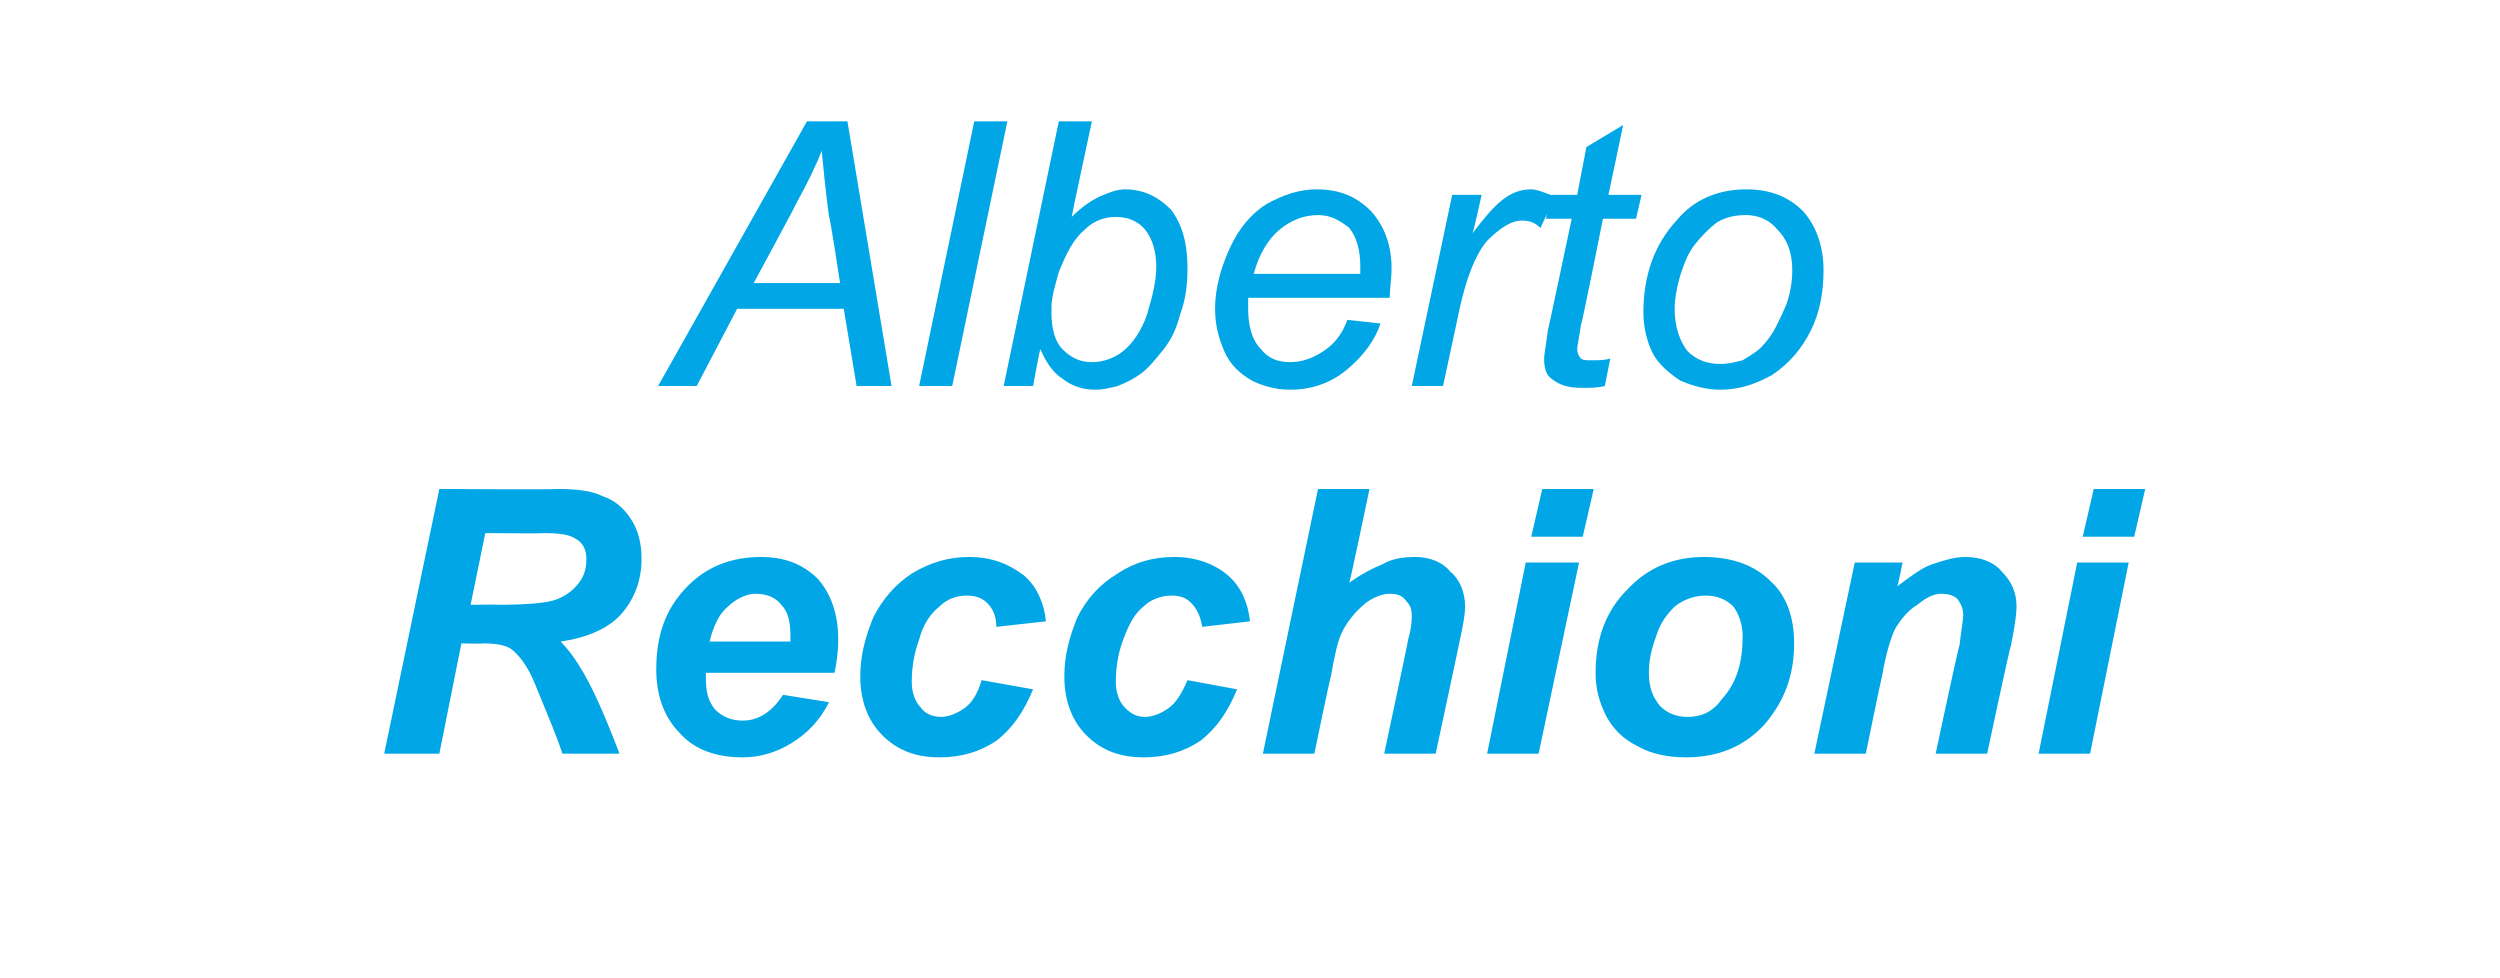
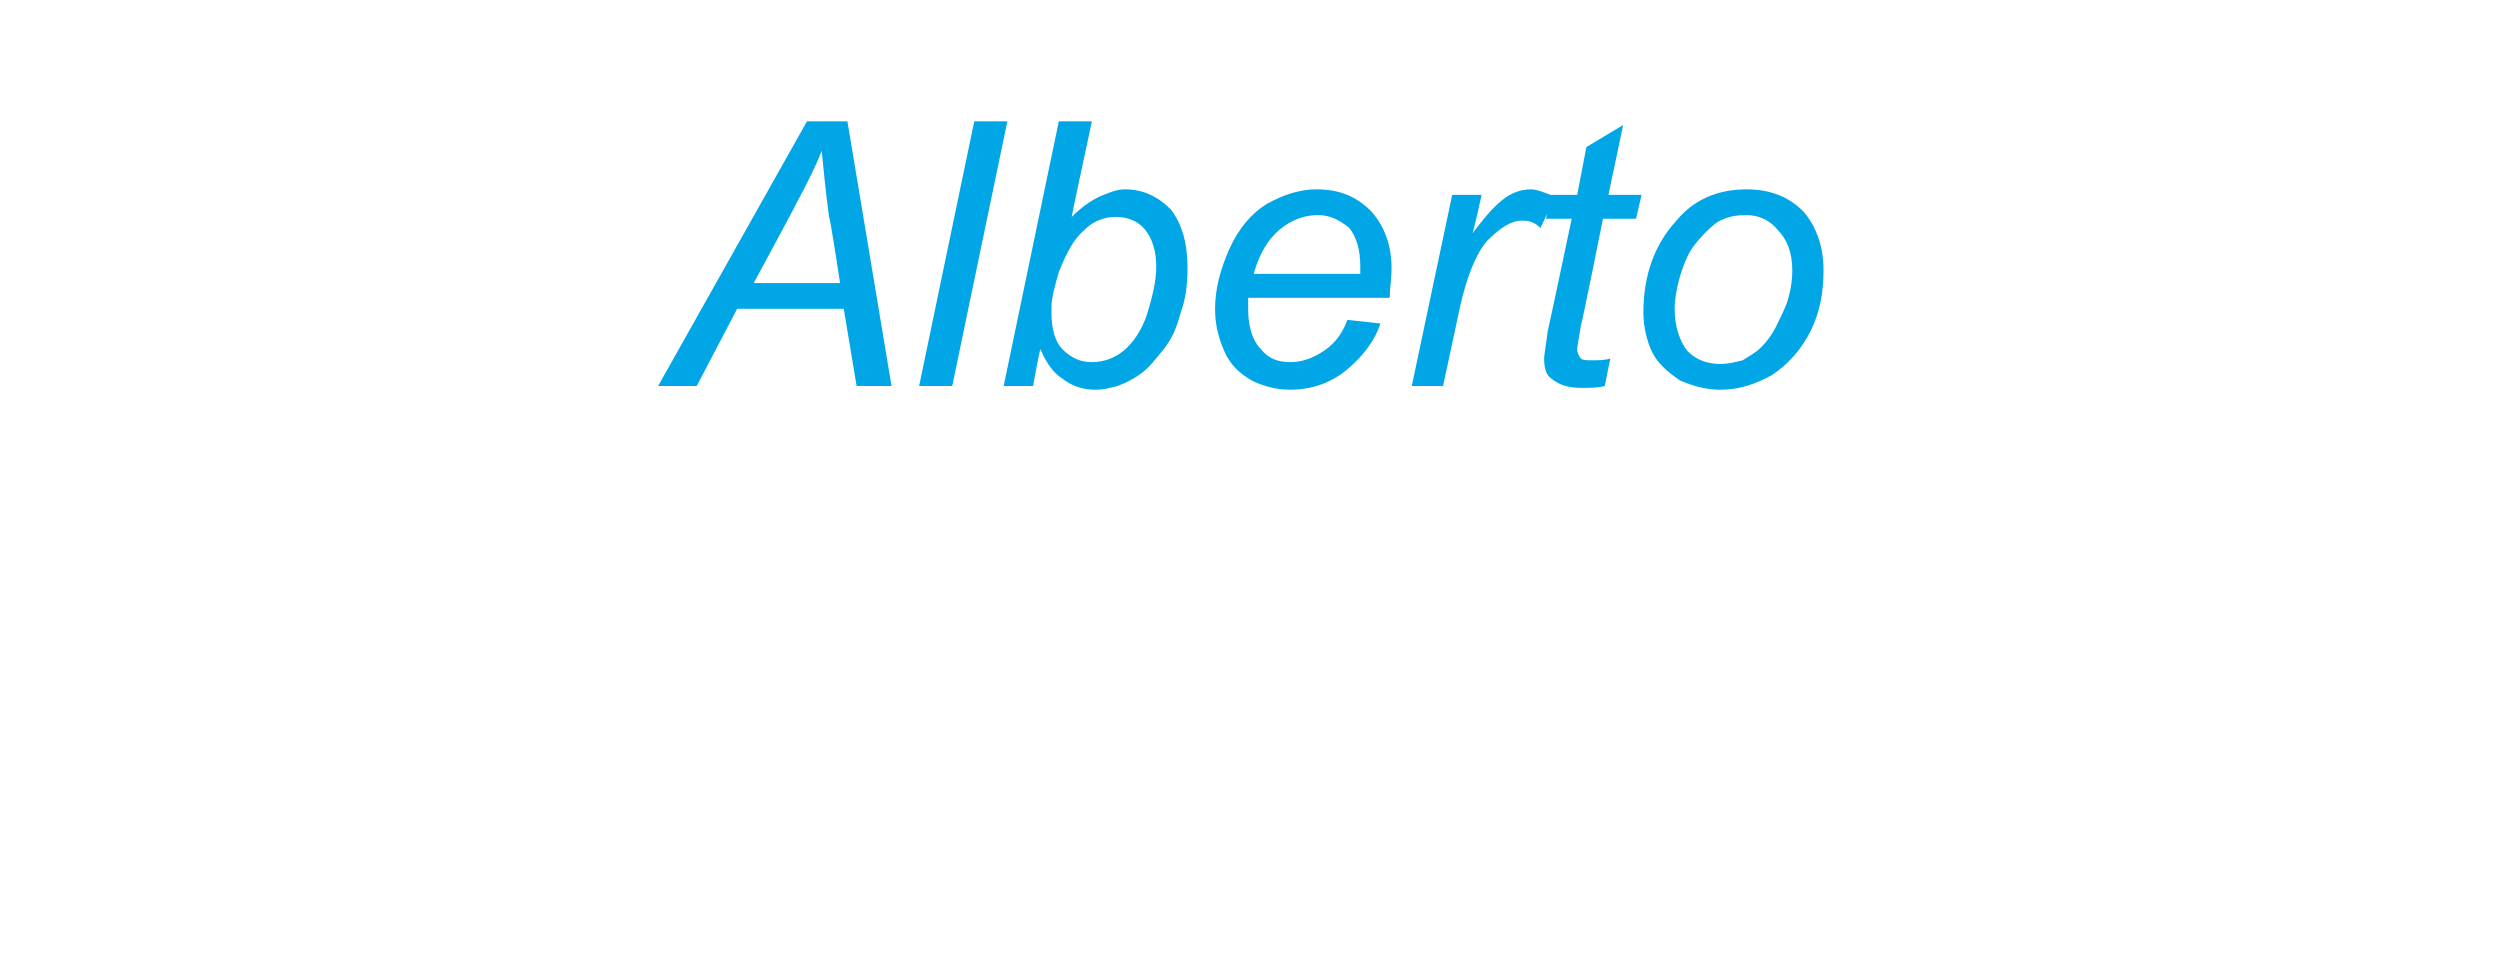
<svg xmlns="http://www.w3.org/2000/svg" version="1.1" width="136px" height="53.2px" viewBox="0 -4 136 53.2" style="top:-4px">
  <desc>Alberto Recchioni</desc>
  <defs />
  <g id="Polygon34806">
-     <path d="M 23.9 37 L 20.9 37 L 23.9 22.6 C 23.9 22.6 30.28 22.64 30.3 22.6 C 31.4 22.6 32.2 22.7 32.8 23 C 33.4 23.2 33.9 23.6 34.3 24.2 C 34.7 24.8 34.9 25.5 34.9 26.4 C 34.9 27.6 34.5 28.6 33.8 29.4 C 33.1 30.2 31.9 30.7 30.5 30.9 C 30.8 31.2 31.2 31.7 31.5 32.2 C 32.2 33.3 32.9 34.9 33.7 37 C 33.7 37 30.6 37 30.6 37 C 30.3 36.1 29.8 34.9 29.1 33.2 C 28.7 32.2 28.2 31.6 27.8 31.3 C 27.5 31.1 27 31 26.3 31 C 26.32 31.03 25.1 31 25.1 31 L 23.9 37 Z M 25.6 28.9 C 25.6 28.9 27.13 28.88 27.1 28.9 C 28.7 28.9 29.8 28.8 30.3 28.6 C 30.8 28.4 31.2 28.1 31.5 27.7 C 31.8 27.3 31.9 26.9 31.9 26.4 C 31.9 25.9 31.7 25.5 31.3 25.3 C 31 25.1 30.5 25 29.6 25 C 29.61 25.03 26.4 25 26.4 25 L 25.6 28.9 Z M 45.6 30.8 C 45.6 31.5 45.5 32.1 45.4 32.6 C 45.4 32.6 38.4 32.6 38.4 32.6 C 38.4 32.7 38.4 32.8 38.4 32.9 C 38.4 33.6 38.5 34.1 38.9 34.6 C 39.3 35 39.8 35.2 40.4 35.2 C 41.3 35.2 42 34.7 42.6 33.8 C 42.6 33.8 45.1 34.2 45.1 34.2 C 44.6 35.2 43.9 35.9 43.1 36.4 C 42.3 36.9 41.4 37.2 40.4 37.2 C 39 37.2 37.8 36.8 37 35.9 C 36.1 35 35.7 33.8 35.7 32.4 C 35.7 31 36 29.7 36.8 28.6 C 37.9 27.1 39.4 26.3 41.4 26.3 C 42.7 26.3 43.7 26.7 44.5 27.5 C 45.2 28.3 45.6 29.4 45.6 30.8 C 45.6 30.8 45.6 30.8 45.6 30.8 Z M 43 30.9 C 43 30.8 43 30.7 43 30.6 C 43 29.9 42.9 29.3 42.5 28.9 C 42.2 28.5 41.7 28.3 41.1 28.3 C 40.6 28.3 40 28.6 39.6 29 C 39.1 29.4 38.8 30.1 38.6 30.9 C 38.6 30.9 43 30.9 43 30.9 Z M 53.4 33 C 53.4 33 56.2 33.5 56.2 33.5 C 55.7 34.7 55.1 35.6 54.2 36.3 C 53.3 36.9 52.3 37.2 51.1 37.2 C 49.8 37.2 48.8 36.8 48 36 C 47.2 35.2 46.8 34.1 46.8 32.8 C 46.8 31.6 47.1 30.6 47.5 29.6 C 48 28.6 48.7 27.8 49.6 27.2 C 50.6 26.6 51.6 26.3 52.7 26.3 C 54 26.3 54.9 26.7 55.7 27.3 C 56.4 27.9 56.8 28.8 56.9 29.8 C 56.9 29.8 54.2 30.1 54.2 30.1 C 54.2 29.5 54 29.1 53.7 28.8 C 53.4 28.5 53 28.4 52.6 28.4 C 52 28.4 51.5 28.6 51.1 29 C 50.6 29.4 50.2 30 50 30.8 C 49.7 31.6 49.6 32.4 49.6 33.1 C 49.6 33.7 49.8 34.2 50.1 34.5 C 50.3 34.8 50.7 35 51.2 35 C 51.6 35 52.1 34.8 52.5 34.5 C 52.9 34.2 53.2 33.7 53.4 33 Z M 64.6 33 C 64.6 33 67.3 33.5 67.3 33.5 C 66.8 34.7 66.2 35.6 65.3 36.3 C 64.4 36.9 63.4 37.2 62.2 37.2 C 60.9 37.2 59.9 36.8 59.1 36 C 58.3 35.2 57.9 34.1 57.9 32.8 C 57.9 31.6 58.2 30.6 58.6 29.6 C 59.1 28.6 59.8 27.8 60.8 27.2 C 61.7 26.6 62.7 26.3 63.9 26.3 C 65.1 26.3 66.1 26.7 66.8 27.3 C 67.5 27.9 67.9 28.8 68 29.8 C 68 29.8 65.4 30.1 65.4 30.1 C 65.3 29.5 65.1 29.1 64.8 28.8 C 64.5 28.5 64.2 28.4 63.7 28.4 C 63.2 28.4 62.6 28.6 62.2 29 C 61.7 29.4 61.4 30 61.1 30.8 C 60.8 31.6 60.7 32.4 60.7 33.1 C 60.7 33.7 60.9 34.2 61.2 34.5 C 61.5 34.8 61.8 35 62.3 35 C 62.7 35 63.2 34.8 63.6 34.5 C 64 34.2 64.3 33.7 64.6 33 Z M 71.5 37 L 68.7 37 L 71.7 22.6 L 74.5 22.6 C 74.5 22.6 73.43 27.73 73.4 27.7 C 74.1 27.2 74.7 26.9 75.2 26.7 C 75.7 26.4 76.3 26.3 77 26.3 C 77.8 26.3 78.5 26.6 78.9 27.1 C 79.4 27.5 79.7 28.2 79.7 29 C 79.7 29.4 79.6 30 79.4 30.9 C 79.41 30.89 78.1 37 78.1 37 L 75.3 37 C 75.3 37 76.63 30.77 76.6 30.8 C 76.8 30.1 76.8 29.7 76.8 29.5 C 76.8 29.1 76.7 28.9 76.5 28.7 C 76.3 28.4 76 28.3 75.6 28.3 C 75.2 28.3 74.7 28.5 74.3 28.8 C 73.7 29.3 73.3 29.8 73 30.4 C 72.8 30.8 72.6 31.6 72.4 32.8 C 72.36 32.84 71.5 37 71.5 37 Z M 83.9 22.6 L 86.7 22.6 L 86.1 25.2 L 83.3 25.2 L 83.9 22.6 Z M 83 26.6 L 85.9 26.6 L 83.7 37 L 80.9 37 L 83 26.6 Z M 86.8 32.6 C 86.8 30.7 87.4 29.2 88.5 28.1 C 89.6 26.9 91 26.3 92.7 26.3 C 94.3 26.3 95.5 26.8 96.3 27.6 C 97.2 28.4 97.6 29.6 97.6 31 C 97.6 32.7 97.1 34.1 96 35.4 C 94.9 36.6 93.5 37.2 91.7 37.2 C 90.7 37.2 89.8 37 89.1 36.6 C 88.3 36.2 87.8 35.7 87.4 35 C 87 34.2 86.8 33.5 86.8 32.6 Z M 93.7 34 C 94.5 33.1 94.8 32 94.8 30.6 C 94.8 30 94.6 29.4 94.3 29 C 93.9 28.6 93.4 28.4 92.8 28.4 C 92.2 28.4 91.6 28.6 91.1 29 C 90.7 29.4 90.3 29.9 90.1 30.6 C 89.8 31.4 89.7 32 89.7 32.6 C 89.7 33.4 89.9 33.9 90.3 34.4 C 90.7 34.8 91.2 35 91.8 35 C 92.6 35 93.2 34.7 93.7 34 C 93.7 34 93.7 34 93.7 34 Z M 100.9 26.6 L 103.5 26.6 C 103.5 26.6 103.24 27.93 103.2 27.9 C 103.9 27.4 104.5 26.9 105.1 26.7 C 105.7 26.5 106.3 26.3 106.9 26.3 C 107.8 26.3 108.5 26.6 108.9 27.1 C 109.4 27.6 109.7 28.2 109.7 29 C 109.7 29.4 109.6 30.1 109.4 31.1 C 109.36 31.08 108.1 37 108.1 37 L 105.3 37 C 105.3 37 106.56 31.06 106.6 31.1 C 106.7 30.2 106.8 29.7 106.8 29.5 C 106.8 29.1 106.7 28.9 106.5 28.6 C 106.3 28.4 106 28.3 105.6 28.3 C 105.2 28.3 104.8 28.5 104.3 28.9 C 103.8 29.2 103.4 29.7 103.1 30.2 C 102.9 30.6 102.6 31.5 102.4 32.7 C 102.38 32.7 101.5 37 101.5 37 L 98.7 37 L 100.9 26.6 Z M 113.9 22.6 L 116.7 22.6 L 116.1 25.2 L 113.3 25.2 L 113.9 22.6 Z M 113 26.6 L 115.8 26.6 L 113.7 37 L 110.9 37 L 113 26.6 Z " stroke="none" fill="#00a6e5" />
-   </g>
+     </g>
  <g id="Polygon34805">
    <path d="M 35.8 17 L 43.9 2.6 L 46.1 2.6 L 48.5 17 L 46.6 17 L 45.9 12.8 L 40.1 12.8 L 37.9 17 L 35.8 17 Z M 41 11.4 L 45.7 11.4 C 45.7 11.4 45.15 7.76 45.1 7.8 C 44.9 6.3 44.8 5.2 44.7 4.2 C 44.4 5 43.9 6 43.3 7.1 C 43.32 7.12 41 11.4 41 11.4 Z M 50 17 L 53 2.6 L 54.8 2.6 L 51.8 17 L 50 17 Z M 54.6 17 L 57.6 2.6 L 59.4 2.6 C 59.4 2.6 58.29 7.75 58.3 7.8 C 58.9 7.2 59.4 6.9 59.8 6.7 C 60.3 6.5 60.7 6.3 61.2 6.3 C 62.2 6.3 63 6.7 63.7 7.4 C 64.3 8.2 64.6 9.2 64.6 10.6 C 64.6 11.5 64.5 12.3 64.2 13.1 C 64 13.9 63.7 14.5 63.3 15 C 62.9 15.5 62.5 16 62.1 16.3 C 61.7 16.6 61.3 16.8 60.8 17 C 60.4 17.1 60 17.2 59.6 17.2 C 58.9 17.2 58.3 17 57.8 16.6 C 57.3 16.3 56.9 15.7 56.6 15 C 56.56 14.99 56.2 17 56.2 17 L 54.6 17 Z M 57.6 10.8 C 57.4 11.5 57.2 12.2 57.2 12.7 C 57.2 12.7 57.2 13 57.2 13 C 57.2 13.9 57.4 14.6 57.8 15 C 58.3 15.5 58.8 15.7 59.4 15.7 C 60 15.7 60.6 15.5 61.1 15.1 C 61.6 14.7 62.1 14 62.4 13.1 C 62.7 12.1 62.9 11.3 62.9 10.5 C 62.9 9.7 62.7 9 62.3 8.5 C 61.9 8 61.3 7.8 60.7 7.8 C 60.1 7.8 59.5 8 59 8.5 C 58.4 9 58 9.8 57.6 10.8 C 57.6 10.8 57.6 10.8 57.6 10.8 Z M 73.3 13.4 C 73.3 13.4 75.1 13.6 75.1 13.6 C 74.8 14.5 74.2 15.3 73.4 16 C 72.5 16.8 71.4 17.2 70.2 17.2 C 69.4 17.2 68.7 17 68.1 16.7 C 67.4 16.3 66.9 15.8 66.6 15.1 C 66.3 14.4 66.1 13.7 66.1 12.8 C 66.1 11.7 66.4 10.6 66.9 9.5 C 67.4 8.4 68.1 7.6 68.9 7.1 C 69.8 6.6 70.7 6.3 71.6 6.3 C 72.9 6.3 73.8 6.7 74.6 7.5 C 75.3 8.3 75.7 9.3 75.7 10.6 C 75.7 11.2 75.6 11.7 75.6 12.2 C 75.6 12.2 67.9 12.2 67.9 12.2 C 67.9 12.4 67.9 12.6 67.9 12.8 C 67.9 13.7 68.1 14.5 68.6 15 C 69 15.5 69.5 15.7 70.2 15.7 C 70.8 15.7 71.4 15.5 72 15.1 C 72.6 14.7 73 14.2 73.3 13.4 Z M 68.2 10.9 C 68.2 10.9 74 10.9 74 10.9 C 74 10.7 74 10.5 74 10.5 C 74 9.6 73.8 8.9 73.4 8.4 C 72.9 8 72.4 7.7 71.7 7.7 C 70.9 7.7 70.2 8 69.6 8.5 C 69 9 68.5 9.8 68.2 10.9 Z M 76.8 17 L 79 6.6 L 80.6 6.6 C 80.6 6.6 80.14 8.7 80.1 8.7 C 80.7 7.9 81.2 7.3 81.7 6.9 C 82.2 6.5 82.7 6.3 83.3 6.3 C 83.6 6.3 84.1 6.5 84.6 6.7 C 84.6 6.7 83.8 8.4 83.8 8.4 C 83.5 8.1 83.2 8 82.8 8 C 82.2 8 81.6 8.4 80.9 9.1 C 80.3 9.8 79.8 11 79.4 12.8 C 79.41 12.79 78.5 17 78.5 17 L 76.8 17 Z M 86.6 15.6 C 87 15.6 87.3 15.6 87.6 15.5 C 87.6 15.5 87.3 17 87.3 17 C 86.9 17.1 86.5 17.1 86.1 17.1 C 85.4 17.1 84.9 17 84.4 16.6 C 84.1 16.4 84 16 84 15.5 C 84 15.3 84.1 14.8 84.2 14 C 84.22 13.98 85.5 7.9 85.5 7.9 L 84.1 7.9 L 84.4 6.6 L 85.8 6.6 L 86.3 4 L 88.3 2.8 L 87.5 6.6 L 89.3 6.6 L 89 7.9 L 87.2 7.9 C 87.2 7.9 86.05 13.68 86 13.7 C 85.9 14.4 85.8 14.8 85.8 15 C 85.8 15.2 85.9 15.4 86 15.5 C 86.1 15.6 86.3 15.6 86.6 15.6 C 86.6 15.6 86.6 15.6 86.6 15.6 Z M 89.4 13 C 89.4 11 90 9.3 91.2 8 C 92.1 6.9 93.4 6.3 95 6.3 C 96.3 6.3 97.3 6.7 98.1 7.5 C 98.8 8.3 99.2 9.4 99.2 10.7 C 99.2 11.9 99 13 98.5 14 C 98 15 97.3 15.8 96.4 16.4 C 95.5 16.9 94.6 17.2 93.6 17.2 C 92.8 17.2 92.1 17 91.4 16.7 C 90.8 16.3 90.2 15.8 89.9 15.2 C 89.6 14.6 89.4 13.8 89.4 13 Z M 91.1 12.8 C 91.1 13.8 91.4 14.6 91.8 15.1 C 92.3 15.6 92.9 15.8 93.6 15.8 C 94 15.8 94.4 15.7 94.8 15.6 C 95.1 15.4 95.5 15.2 95.8 14.9 C 96.1 14.6 96.4 14.2 96.6 13.8 C 96.8 13.4 97 13 97.2 12.5 C 97.4 11.9 97.5 11.3 97.5 10.7 C 97.5 9.7 97.2 9 96.7 8.5 C 96.3 8 95.7 7.7 95 7.7 C 94.4 7.7 93.9 7.8 93.4 8.1 C 93 8.4 92.6 8.8 92.2 9.3 C 91.8 9.8 91.6 10.4 91.4 11 C 91.2 11.7 91.1 12.3 91.1 12.8 Z " stroke="none" fill="#00a6e5" />
  </g>
</svg>